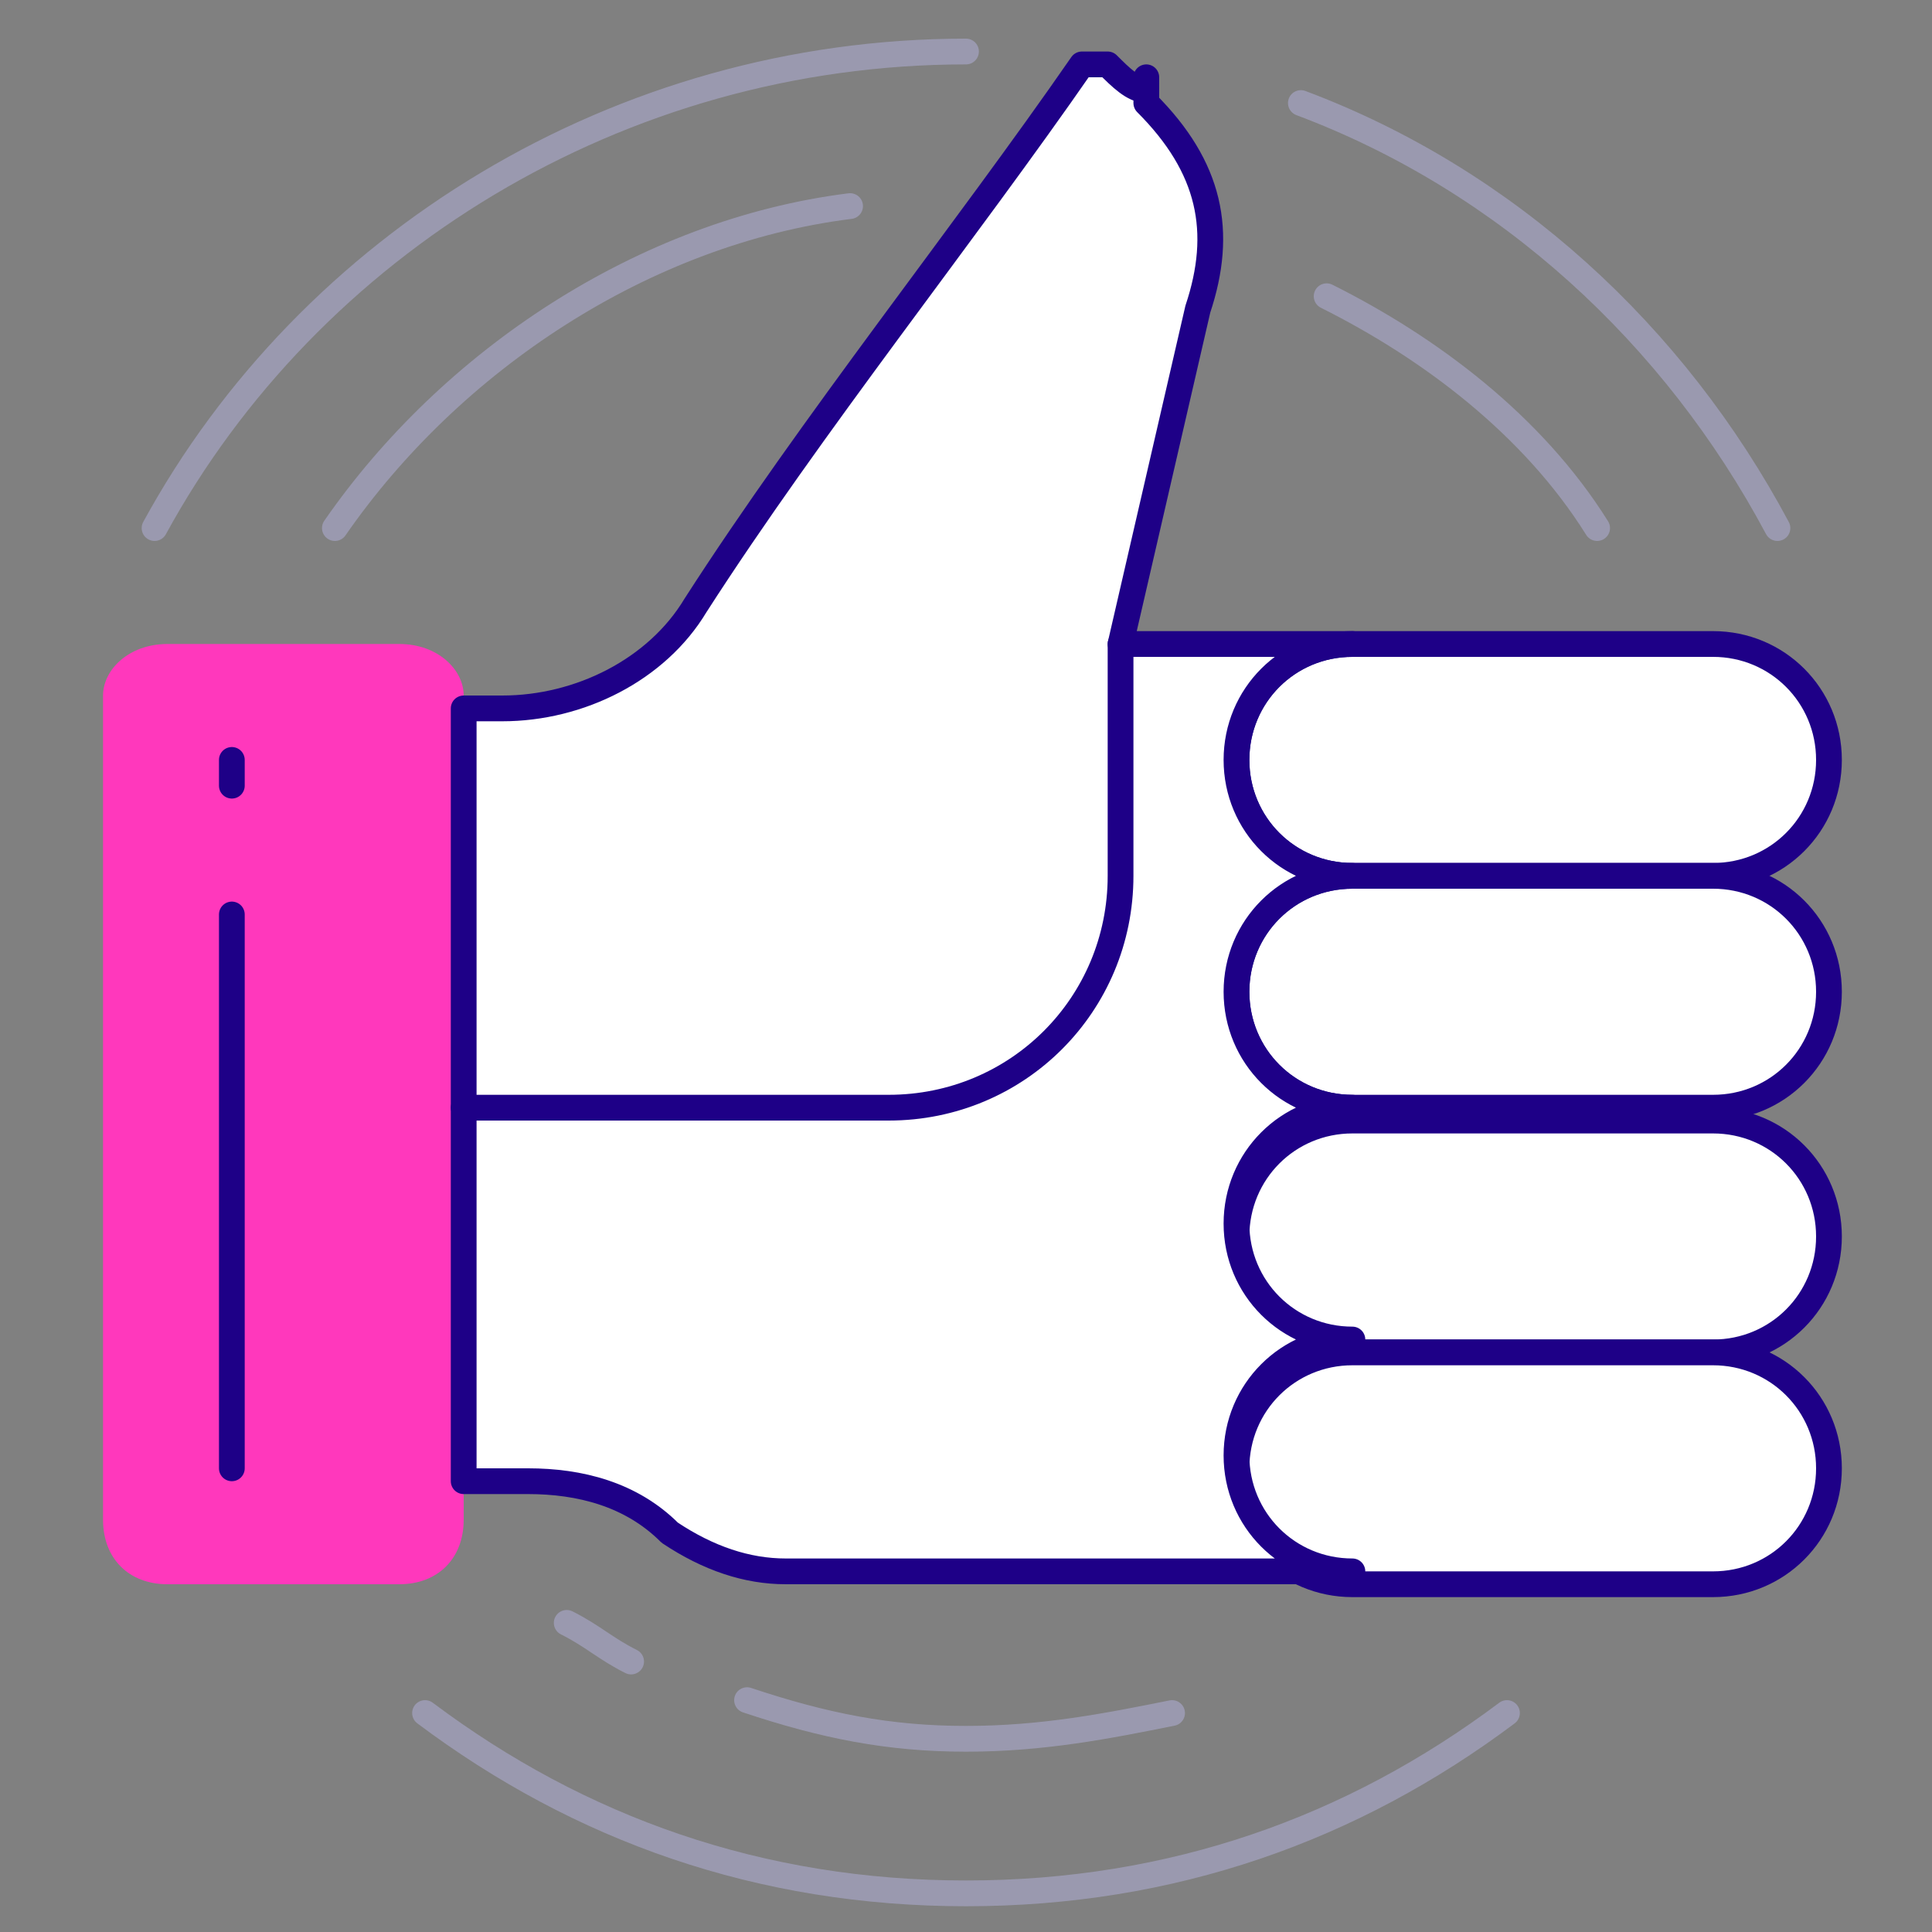
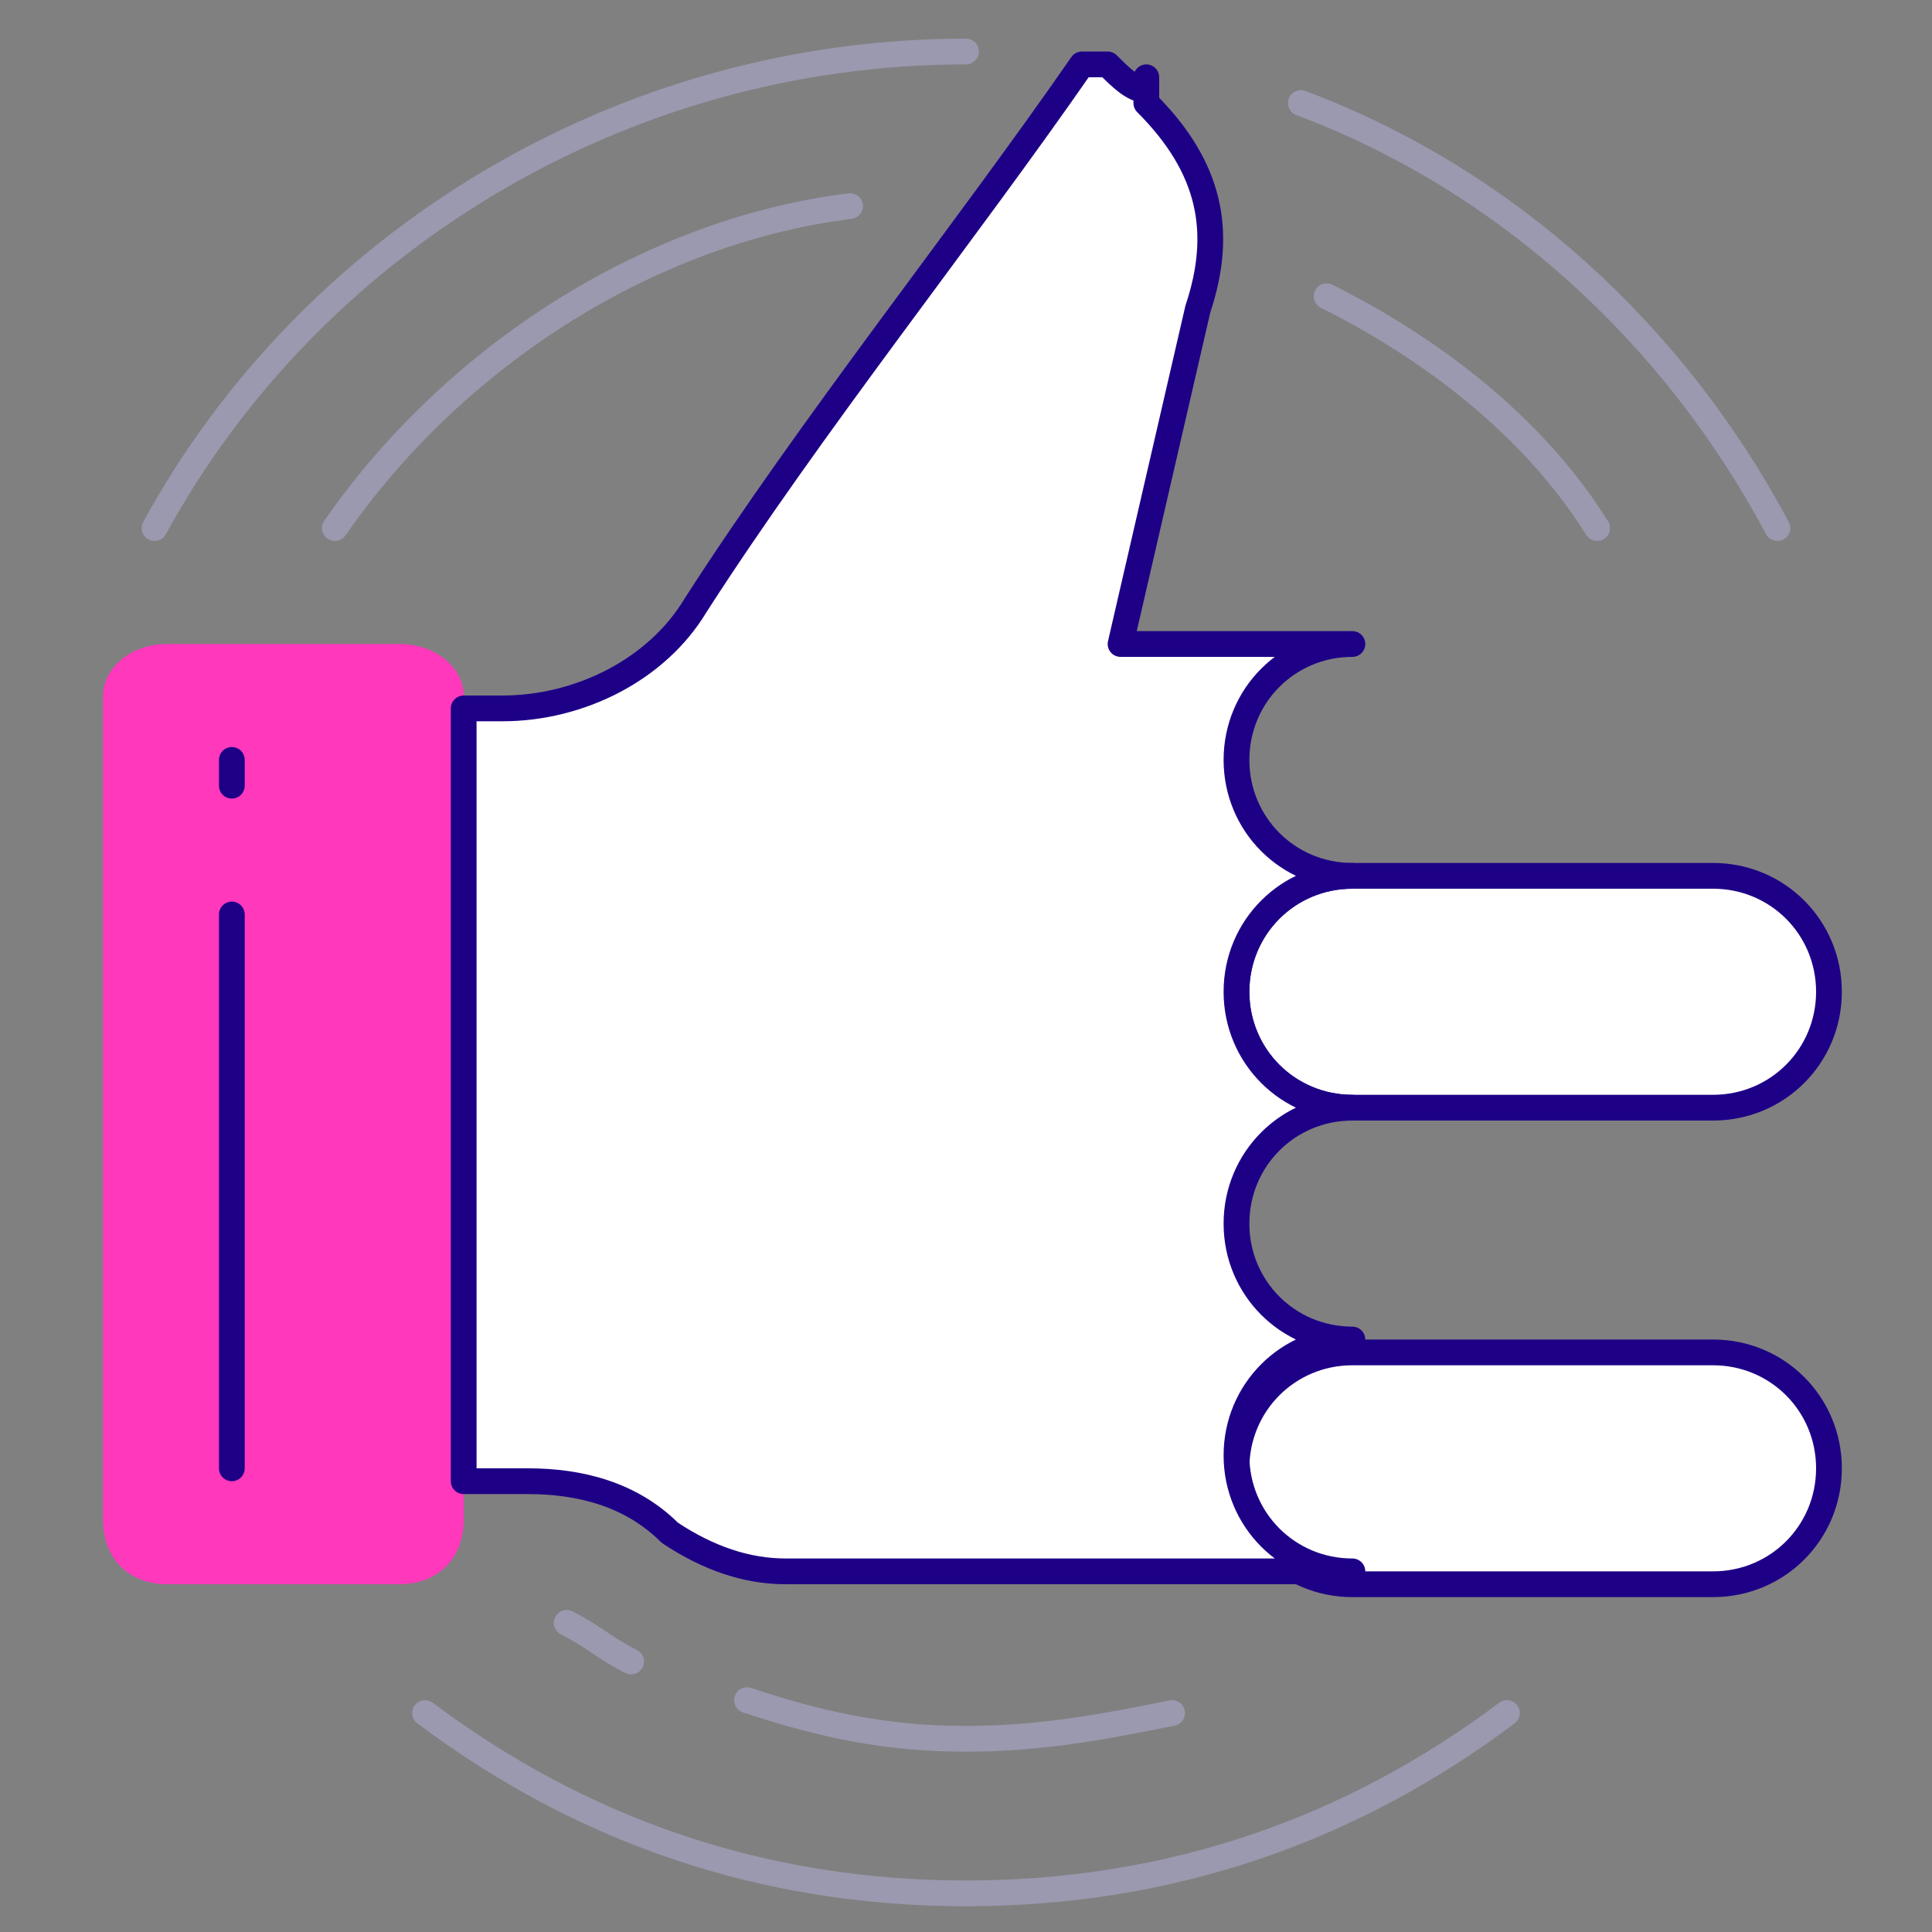
<svg xmlns="http://www.w3.org/2000/svg" id="Calque_1" version="1.1" viewBox="0 0 15 15">
  <rect x="0" y="0" width="15" height="15" fill="#808080" stroke="none" />
  <defs>
    <style>
      .st0 {
        fill: #ff38bc;
      }

      .st0, .st1 {
        fill-rule: evenodd;
      }

      .st1, .st2 {
        stroke: #1e0087;
      }

      .st1, .st2, .st3 {
        stroke-linecap: round;
        stroke-linejoin: round;
        stroke-width: .2px;
      }

      .st1, .st4 {
        fill: #fff;
      }

      .st2, .st3 {
        fill: none;
      }

      .st4 {
        fill-opacity: 0;
      }

      .st3 {
        stroke: #9a99af;
      }
    </style>
  </defs>
  <rect class="st4" x=".1" y=".1" width="14.7" height="14.7" />
-   <path class="st1" d="M10.5,5h2.8c.5,0,.9.4.9.9s-.4.9-.9.9h-2.8c-.5,0-.9-.4-.9-.9s.4-.9.9-.9Z" />
  <path class="st1" d="M10.5,6.8h2.8c.5,0,.9.4.9.9s-.4.9-.9.9h-2.8c-.5,0-.9-.4-.9-.9s.4-.9.9-.9Z" />
-   <path class="st1" d="M10.5,10.5h2.8c.5,0,.9-.4.9-.9s-.4-.9-.9-.9h-2.8c-.5,0-.9.4-.9.9s.4.9.9.9Z" />
  <path class="st1" d="M10.5,10.5h2.8c.5,0,.9.4.9.9s-.4.9-.9.9h-2.8c-.5,0-.9-.4-.9-.9s.4-.9.9-.9Z" />
  <path class="st0" d="M1.3,12.3h1.8c.3,0,.5-.2.5-.5v-6.4c0-.2-.2-.4-.5-.4h-1.8c-.3,0-.5.2-.5.4v6.4c0,.3.2.5.5.5Z" />
  <path class="st1" d="M8.9.6v.2c.5.5.6,1,.4,1.6l-.6,2.6h1.8c-.5,0-.9.4-.9.9s.4.9.9.9c-.5,0-.9.4-.9.9s.4.9.9.9c-.5,0-.9.4-.9.9s.4.9.9.9c-.5,0-.9.4-.9.9s.4.9.9.9h-4.4c-.3,0-.6-.1-.9-.3-.3-.3-.7-.4-1.1-.4h-.5v-6h.3c.6,0,1.2-.3,1.5-.8.9-1.4,2.1-2.9,3-4.2,0,0,.1,0,.2,0,.1.1.2.2.3.2Z" />
  <path class="st3" d="M12.4,4.1c-.5-.8-1.3-1.4-2.1-1.8M6.6,1.6c-1.6.2-3.1,1.2-4,2.5M4.4,12.6c.2.1.3.2.5.3M5.8,13.2c.6.2,1.1.3,1.7.3s1.1-.1,1.6-.2" />
  <path class="st3" d="M13.8,4.1c-.8-1.5-2.1-2.7-3.7-3.3M7.5.4h0C4.8.4,2.4,1.9,1.2,4.1M3.3,13.3c1.2.9,2.6,1.4,4.2,1.4s3-.5,4.2-1.4" />
-   <path class="st1" d="M8.7,5v1.8c0,1-.8,1.8-1.8,1.8h-3.3" />
  <line class="st2" x1="1.8" y1="7.1" x2="1.8" y2="11.4" />
  <line class="st2" x1="1.8" y1="5.9" x2="1.8" y2="6.1" />
</svg>